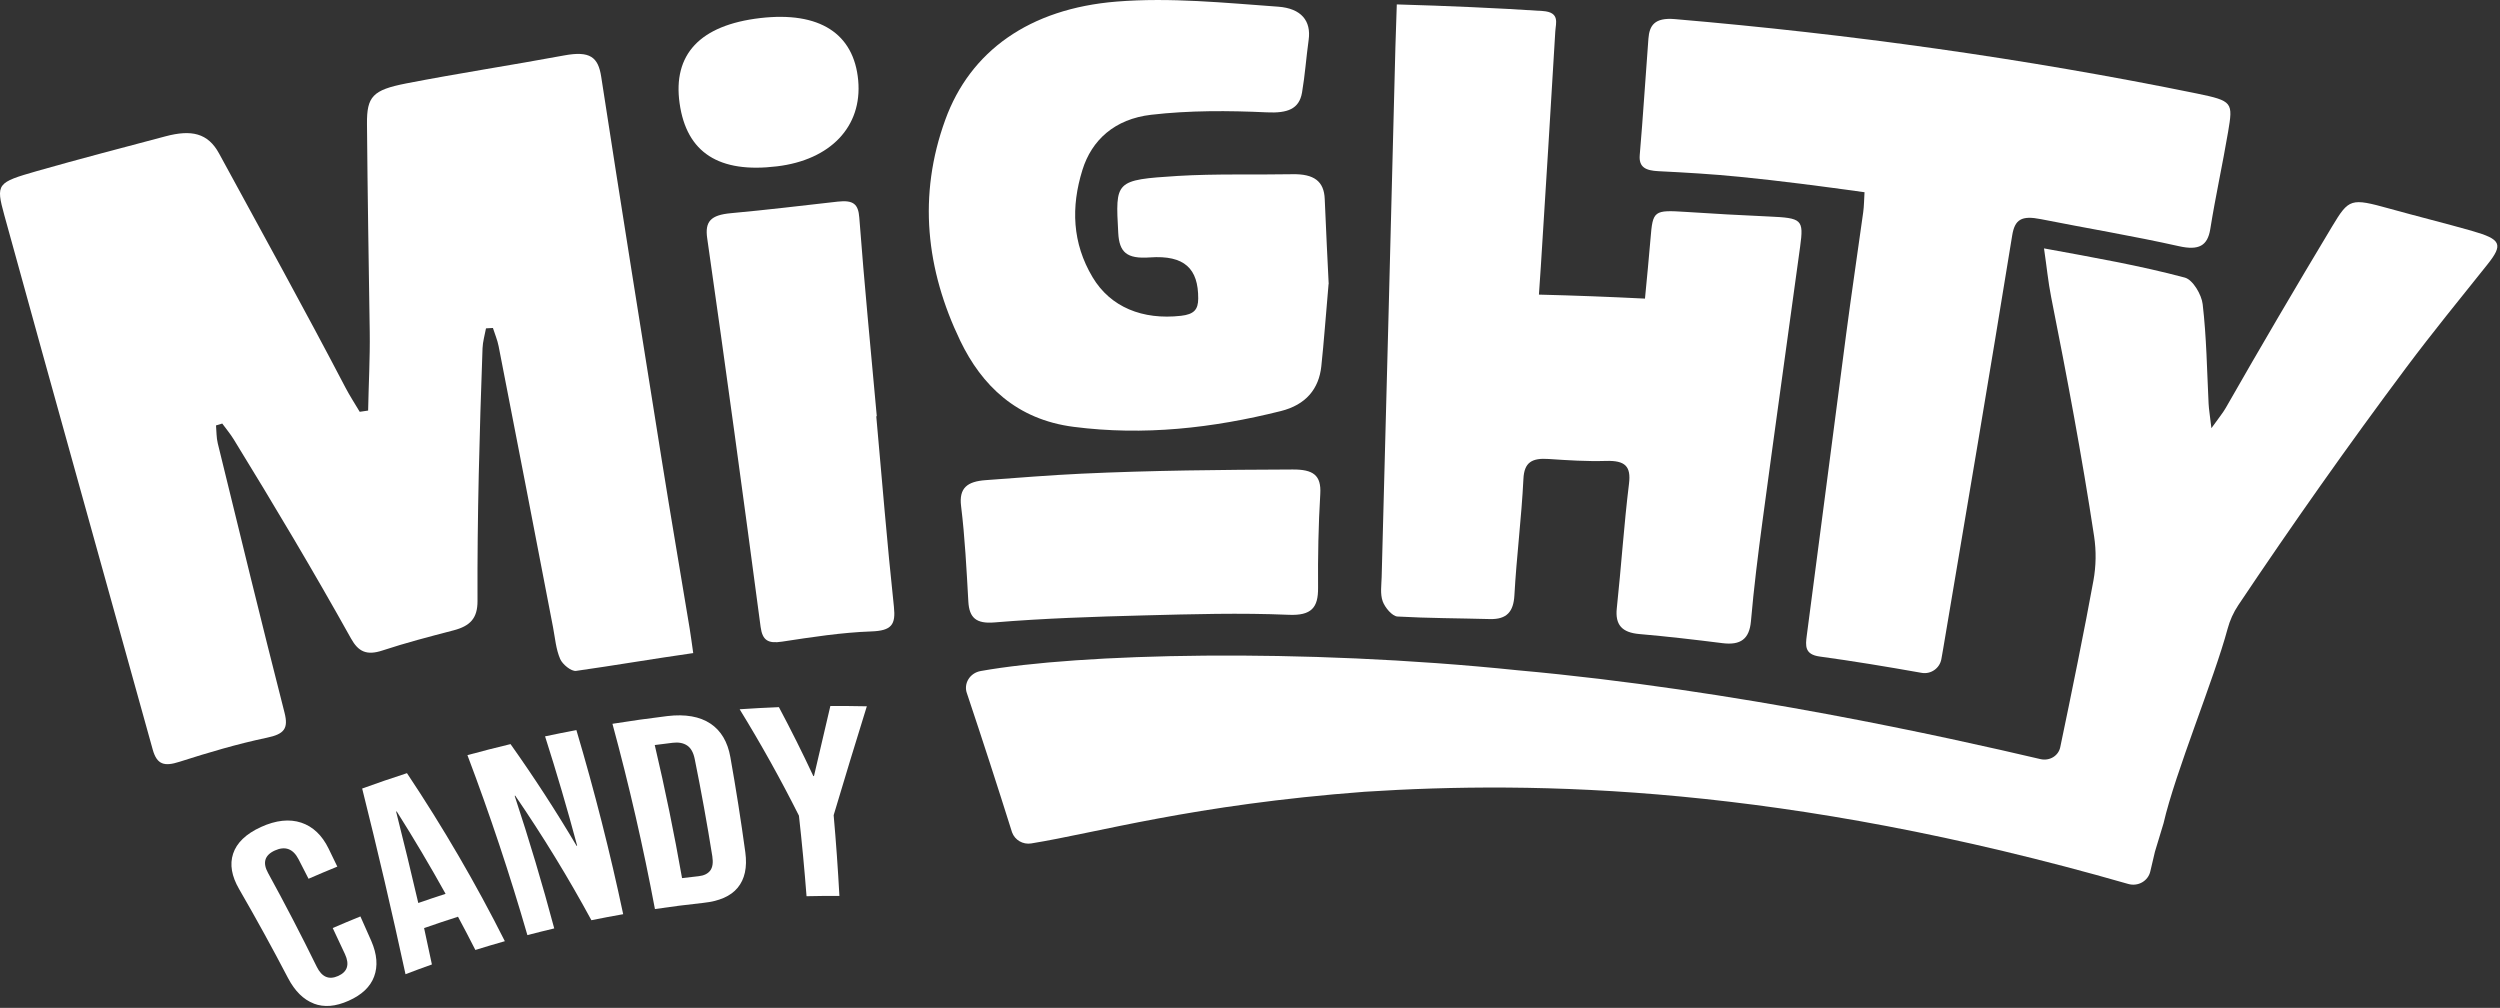
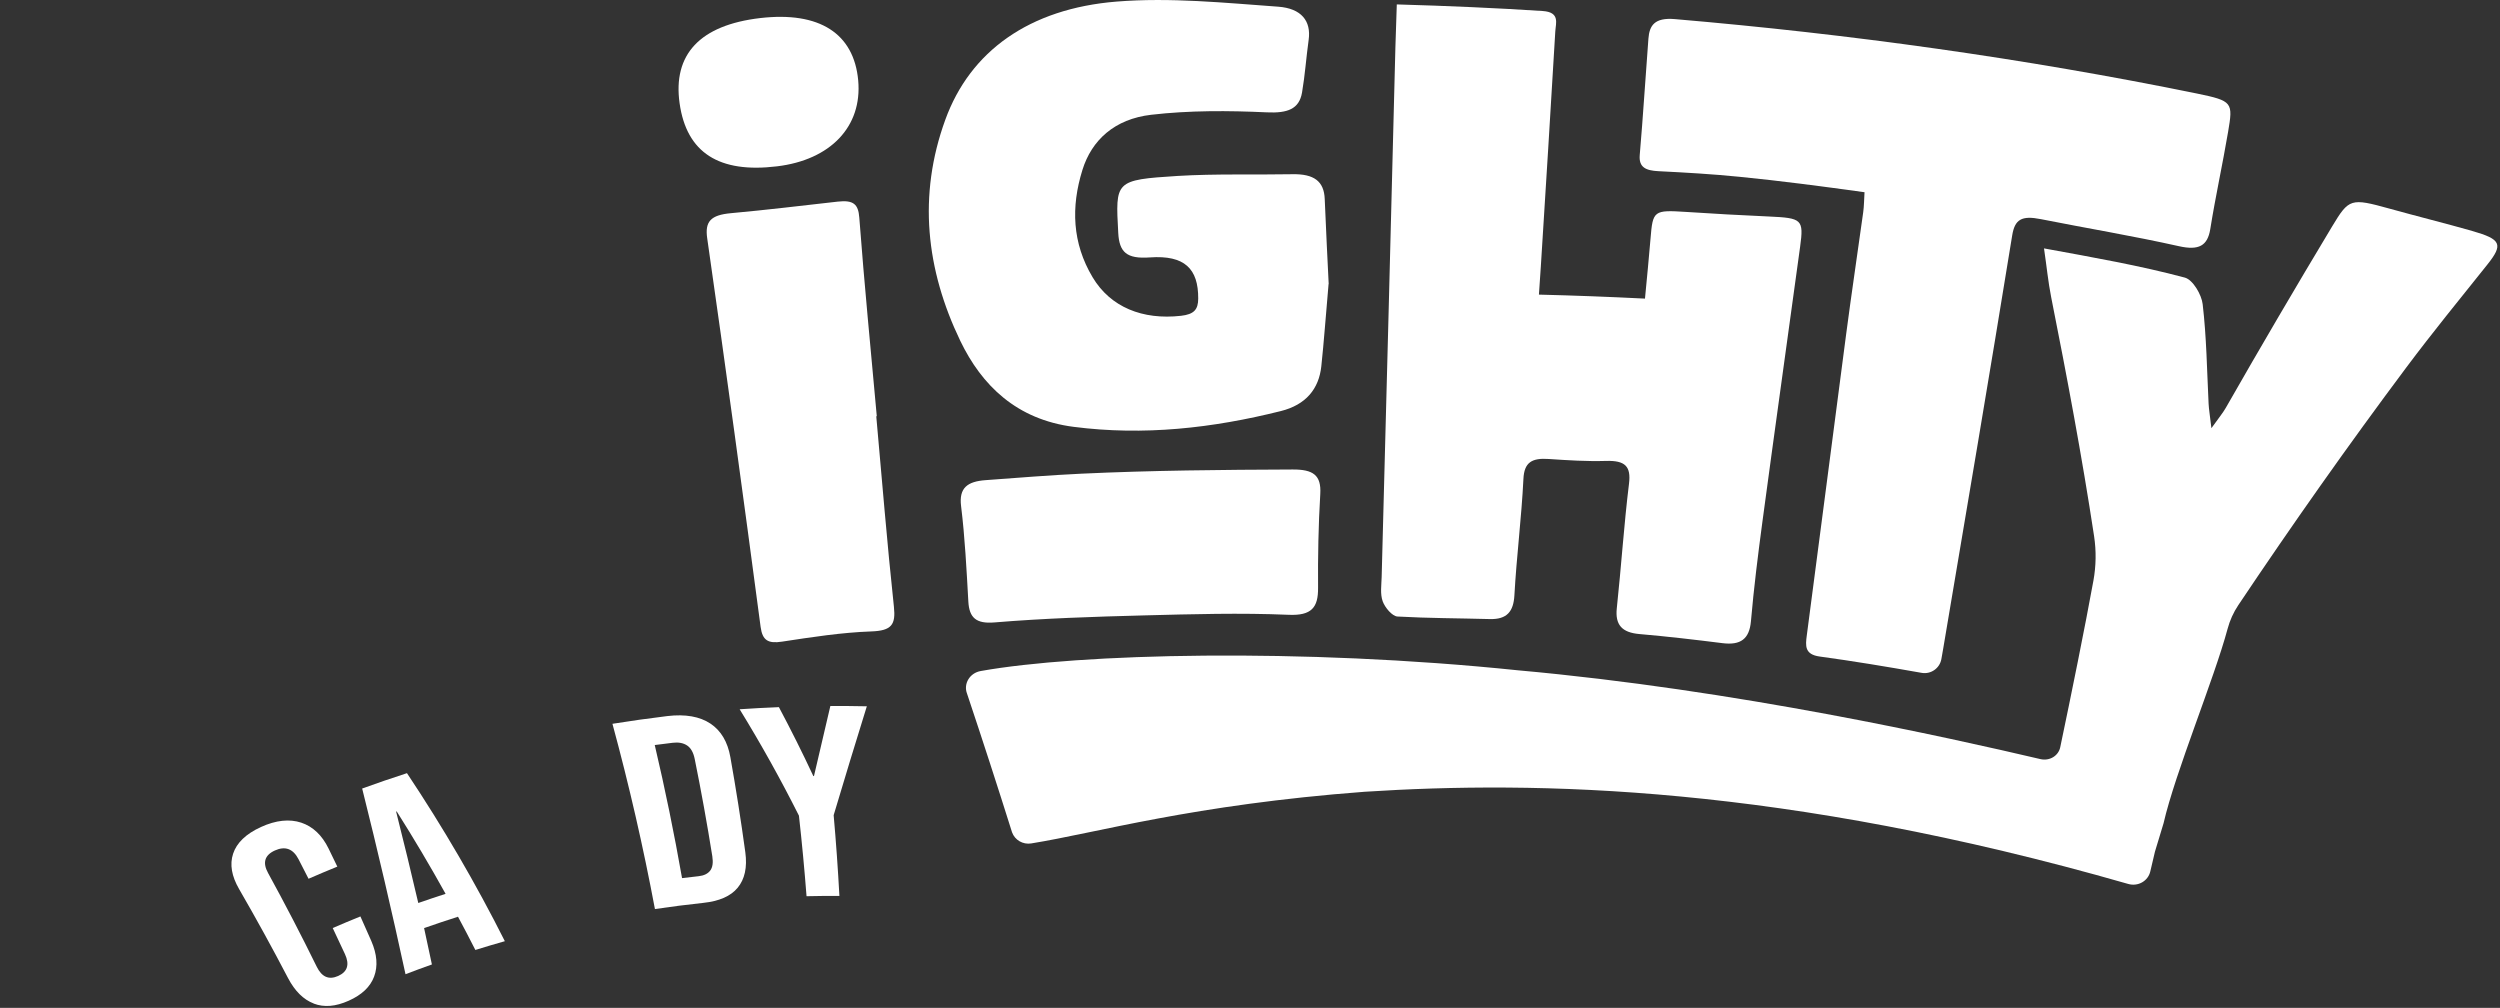
<svg xmlns="http://www.w3.org/2000/svg" fill="none" viewBox="0 0 826 333" height="333" width="826">
  <rect x="0" y="0" width="826" height="333" fill="#333333" stroke="none" />
  <g clip-path="url(#clip0_2_38)">
-     <path fill="white" d="M121.63 135.65C121.79 127 122.28 118.32 122.16 109.68C121.82 86.78 121.44 63.87 121.25 40.93C121.18 31.92 123.09 29.74 134.17 27.57C151.55 24.19 169.05 21.54 186.42 18.31C194.97 16.73 197.65 18.88 198.64 25.37C205.14 67.64 211.93 109.86 218.66 152.09C221.62 170.66 224.83 189.2 227.88 207.76C228.27 210.13 228.57 212.52 229.04 215.78C215.64 217.69 203.02 219.87 190.35 221.66C188.74 221.89 185.84 219.5 185.08 217.73C183.68 214.49 183.4 210.81 182.73 207.29C176.77 176.33 170.81 145.36 164.75 114.41C164.35 112.35 163.5 110.37 162.86 108.36C162.1 108.41 161.33 108.45 160.57 108.49C160.17 110.68 159.51 112.88 159.43 115.07C158.43 142.94 157.65 170.79 157.77 198.56C157.79 204.26 155.37 206.82 149.88 208.26C141.99 210.32 134.09 212.37 126.36 214.92C121.1 216.66 118.39 215.29 115.98 210.97C103.62 188.79 90.58 166.92 77.23 145.18C76.11 143.36 74.71 141.68 73.43 139.94C72.74 140.15 72.06 140.35 71.37 140.56C71.55 142.54 71.48 144.57 71.95 146.48C79.21 176.17 86.44 205.87 94.01 235.48C95.35 240.73 93.9 242.55 88.19 243.74C78.43 245.79 68.8 248.65 59.28 251.7C54.28 253.31 51.85 252.64 50.46 247.66C34.14 188.83 17.65 130.05 1.45 71.18C-1.45 60.65 -1.01 60.32 12.24 56.51C26.36 52.48 40.56 48.8 54.72 45.03C63.23 42.77 68.7 43.94 72.38 50.71C86.4 76.47 100.6 102.15 114.16 128.1C115.58 130.81 117.28 133.41 118.85 136.06C119.78 135.92 120.7 135.78 121.63 135.65Z" />
    <path fill="white" d="M461.48 1.46C478.51 1.95 494.11 2.63 509.7 3.64C515.51 4.02 514.02 7.68 513.87 10.37C512.36 36.27 510.71 62.17 509.09 88.06C508.92 90.73 508.73 93.4 508.46 97.34C520.38 97.64 531.5 98.06 543.5 98.66C544.15 91.66 544.82 85.23 545.34 78.78C546.08 69.54 546.43 69.34 557.09 70.02C566.18 70.62 575.3 71.13 584.41 71.53C595.38 72.03 596 72.45 594.76 81.52C590.63 111.76 586.38 141.99 582.32 172.24C580.85 183.22 579.47 194.22 578.51 205.26C577.99 211.11 575.12 213.25 569.12 212.5C559.98 211.35 550.83 210.28 541.66 209.49C535.87 208.99 533.61 206.43 534.19 200.97C535.66 187.27 536.54 173.51 538.22 159.84C538.93 154.08 536.99 152.1 530.61 152.29C524.33 152.48 517.99 152.08 511.7 151.65C506.15 151.27 503.6 152.73 503.34 158.22C502.71 171.06 501.07 183.85 500.36 196.68C500.06 202.02 497.94 204.71 492.18 204.54C482.02 204.26 471.86 204.27 461.74 203.7C459.96 203.6 457.58 200.71 456.85 198.7C455.96 196.25 456.43 193.35 456.5 190.65C458.05 132.3 459.57 73.96 461.04 15.62C461.14 11.6 461.3 7.58 461.5 1.47H461.48V1.46Z" />
    <path fill="white" d="M641.43 217.76C640.88 220.81 637.96 222.85 634.91 222.31C623.18 220.23 612.23 218.42 601.25 216.92C596.21 216.24 596.52 213.35 596.96 209.97C601.34 176.79 605.61 143.59 609.97 110.4C611.74 96.95 613.75 83.52 615.61 70.08C615.88 68.11 615.88 66.11 616.04 63.51C601.97 61.56 588.35 59.76 574.68 58.41C565.78 57.52 556.85 57 547.94 56.56C543.76 56.35 541.42 55.29 541.77 51.22C542.88 38.4 543.65 25.56 544.64 12.74C544.97 8.46 546.63 5.74 553.34 6.31C611.1 11.25 668.73 19.24 725.85 30.9C737.74 33.35 737.81 33.82 736.16 43.59C734.34 54.33 731.99 64.96 730.27 75.71C729.38 81.22 726.49 82.82 719.91 81.34C704.77 77.95 689.46 75.42 674.27 72.4C667.96 71.15 665.69 72.47 664.83 77.77C657.43 123.36 649.7 168.9 642.01 214.45C641.83 215.53 641.64 216.61 641.43 217.75V217.76Z" />
    <path fill="white" d="M438.96 93.85C437.99 104.88 437.42 112.98 436.56 121.04C435.76 128.47 431.5 133.74 423.18 135.82C400.6 141.47 377.91 144.02 354.74 141.03C335.84 138.61 324.36 127.31 317.28 112.62C305.97 89.09 303.22 64.59 312.33 39.56C320.52 16.98 340.02 2.85 368.96 0.52C386.61 -0.9 404.59 0.93 422.31 2.21C429.97 2.77 433.25 6.93 432.38 13.16C431.57 18.96 431.18 24.81 430.19 30.59C429.24 36.07 425.35 37.44 418.55 37.12C405.85 36.53 392.94 36.46 380.36 37.92C368.27 39.32 360.69 46.29 357.63 56.16C353.83 68.37 354.25 80.29 360.98 91.58C366.9 101.51 377.54 105.77 390.21 104.34C394.53 103.85 395.87 102.26 395.89 98.67C395.95 88.77 391.38 84.25 379.94 85.05C372.22 85.61 369.82 83.32 369.47 76.98C368.55 59.79 368.24 59.45 389.1 58.13C401.71 57.37 414.39 57.8 427.03 57.56C434.13 57.43 437.47 59.87 437.69 65.76C438.09 76.1 438.66 86.44 439 93.86H438.96V93.85Z" />
    <path fill="white" d="M289.52 137.55C291.42 158.54 293.1 179.54 295.35 200.49C295.98 206.35 294.62 208.39 287.92 208.62C278.04 208.97 268.17 210.51 258.37 212C253.8 212.7 251.91 211.61 251.31 207.15C245.63 164.31 239.79 121.49 233.66 78.72C232.86 73.18 234.82 71.05 241.47 70.44C253.24 69.37 265 67.94 276.75 66.62C281.98 66.03 283.58 67.43 283.91 71.9C285.56 93.8 287.71 115.65 289.69 137.52C289.63 137.52 289.57 137.54 289.51 137.54L289.52 137.55Z" />
    <path fill="white" d="M377.88 203.33C361.44 203.76 344.98 204.29 328.59 205.65C322.51 206.16 320.24 204.11 319.94 198.75C319.35 188.23 318.82 177.67 317.54 167.21C316.8 161.18 319.63 159.08 325.65 158.64C336.15 157.87 346.65 157.01 357.16 156.51C380.46 155.42 403.78 155.21 427.1 155.12C433.81 155.09 436.6 156.93 436.22 163.21C435.6 173.55 435.41 183.91 435.49 194.26C435.54 200.74 433.33 203.46 425.76 203.13C409.82 202.45 393.84 202.92 377.88 203.33Z" />
    <path fill="white" d="M251.16 5.97C270.81 3.7 282.14 11.09 283.55 26.56C284.94 41.86 274.35 52.85 256.71 54.96C237.59 57.28 226.85 50.5 224.54 34.13C222.26 18.01 231.22 8.31 251.17 5.97H251.16Z" />
    <path fill="white" d="M816.82 76.3C807.71 73.72 798.52 71.45 789.42 68.91C776.68 65.39 776.1 65.57 770.55 74.79C758.59 94.7 746.85 114.69 735.39 134.77C734.36 136.57 732.97 138.2 730.65 141.47C730.18 137.37 729.82 135.35 729.72 133.35C729.18 122.39 729.04 111.43 727.76 100.49C727.41 97.41 724.56 92.43 721.84 91.71C707.07 87.77 691.95 85.11 675.34 82.07C676.22 88 676.7 93.13 677.71 98.2C682.94 124.51 687.89 150.81 691.89 177.17C692.63 182.07 692.54 187 691.67 191.82C688.88 207.2 684.37 229.42 680.7 246.9C680.1 249.74 677.18 251.49 674.21 250.82C643.94 243.73 573.48 227.93 501.54 221.47C429.75 214.03 356.48 215.91 324.07 221.7C320.4 222.32 318.24 225.93 319.52 229.21C324.62 244.44 329.57 259.71 334.38 275C335.32 277.57 337.98 279.11 340.71 278.67C362.52 275.15 394.08 265.89 450.87 261.6C507.32 257.96 589.01 259.29 703.14 292.05C706.38 293 709.75 291.11 710.47 287.87L711.99 281.41C712.94 278.27 713.89 275.13 714.84 272C718.7 255.19 731.53 224.41 736 207.75C736.74 204.98 737.92 202.36 739.53 199.95C757.29 173.43 775.76 147.21 795.07 121.38C803.66 109.89 812.8 98.71 821.8 87.44C827.16 80.74 826.41 79.05 816.82 76.32V76.3Z" />
    <path fill="white" d="M103.68 331.57C100.26 330.26 97.43 327.47 95.17 323.16C90.01 313.27 84.62 303.47 79 293.75C76.55 289.52 75.84 285.62 77.02 282.06C78.19 278.49 81.25 275.52 86.21 273.25C91.17 270.98 95.66 270.52 99.52 271.8C103.39 273.09 106.41 275.96 108.56 280.36C109.53 282.35 110.49 284.33 111.45 286.33C108.26 287.63 105.09 288.97 101.94 290.34C100.85 288.18 99.75 286.03 98.63 283.88C96.85 280.43 94.22 279.46 90.82 281C87.42 282.54 86.7 285.04 88.57 288.44C94.19 298.68 99.55 309.01 104.66 319.42C106.34 322.83 108.67 323.82 111.73 322.46C114.79 321.09 115.57 318.71 113.98 315.25C112.65 312.37 111.3 309.49 109.93 306.62C112.96 305.31 116.01 304.03 119.08 302.79C120.29 305.48 121.48 308.16 122.66 310.86C124.61 315.33 124.88 319.27 123.6 322.68C122.32 326.09 119.52 328.72 115.21 330.64C110.9 332.57 107.1 332.9 103.67 331.59V331.57H103.68Z" />
    <path fill="white" d="M119.66 260.53C124.55 258.76 129.48 257.06 134.46 255.45C146.51 273.53 157.3 292.08 166.8 310.97C163.53 311.9 160.28 312.86 157.06 313.87C155.17 310.14 153.23 306.43 151.24 302.73C151.26 302.78 151.28 302.84 151.3 302.9C147.54 304.1 143.82 305.34 140.12 306.64C141 310.65 141.86 314.65 142.7 318.66C139.77 319.7 136.86 320.77 133.98 321.88C129.54 301.37 124.77 280.92 119.66 260.53ZM147.22 295.32C142.13 286.15 136.75 277.06 131.07 268.09L130.88 268.17C133.42 278.21 135.86 288.28 138.2 298.35C141.19 297.31 144.2 296.3 147.22 295.32Z" />
-     <path fill="white" d="M154.43 249.5C159.14 248.21 163.89 247 168.68 245.85C176.5 256.87 183.78 268.1 190.51 279.48L190.69 279.41C187.46 267.33 183.92 255.29 180.09 243.29C183.52 242.56 186.98 241.88 190.44 241.22C196.43 261.4 201.59 281.69 205.9 302.05C202.38 302.67 198.88 303.33 195.4 304.04C187.83 290.08 179.43 276.33 170.22 262.87L170.05 262.96C174.85 277.49 179.21 292.09 183.12 306.75C180.15 307.46 177.19 308.19 174.25 308.96C168.48 289 161.88 269.17 154.44 249.51H154.43V249.5Z" />
    <path fill="white" d="M202.36 239.14C208.36 238.18 214.41 237.33 220.49 236.59C226.43 235.88 231.22 236.74 234.72 239.07C238.22 241.4 240.42 245.11 241.31 250.14C243.17 260.61 244.82 271.09 246.25 281.57C246.94 286.6 246.05 290.51 243.72 293.32C241.39 296.13 237.61 297.75 232.37 298.31C227 298.88 221.68 299.57 216.39 300.35C212.55 279.89 207.87 259.47 202.35 239.14H202.36ZM230.8 289.5C232.56 289.31 233.84 288.7 234.64 287.66C235.44 286.62 235.68 285.04 235.35 282.92C233.64 272.19 231.7 261.46 229.53 250.75C229.1 248.63 228.27 247.15 227.04 246.32C225.81 245.49 224.22 245.18 222.3 245.41C220.31 245.65 218.32 245.89 216.33 246.16C219.77 260.79 222.77 275.45 225.35 290.13C227.16 289.91 228.98 289.7 230.8 289.5Z" />
    <path fill="white" d="M263.97 269.5C258.03 257.66 251.5 245.92 244.38 234.34C248.69 234.05 253.01 233.81 257.35 233.64C261.37 241.19 265.16 248.78 268.73 256.42L268.94 256.4C270.73 248.69 272.54 240.97 274.35 233.26C278.36 233.24 282.37 233.28 286.4 233.36C282.68 245.33 279.02 257.33 275.44 269.34C276.23 278.24 276.86 287.13 277.34 296.01C273.71 295.99 270.08 296.03 266.48 296.11C265.8 287.25 264.96 278.38 263.97 269.51V269.5Z" />
  </g>
  <defs>
    <clipPath id="clip0_2_38">
      <rect fill="white" height="332.37" width="825.13" />
    </clipPath>
  </defs>
</svg>